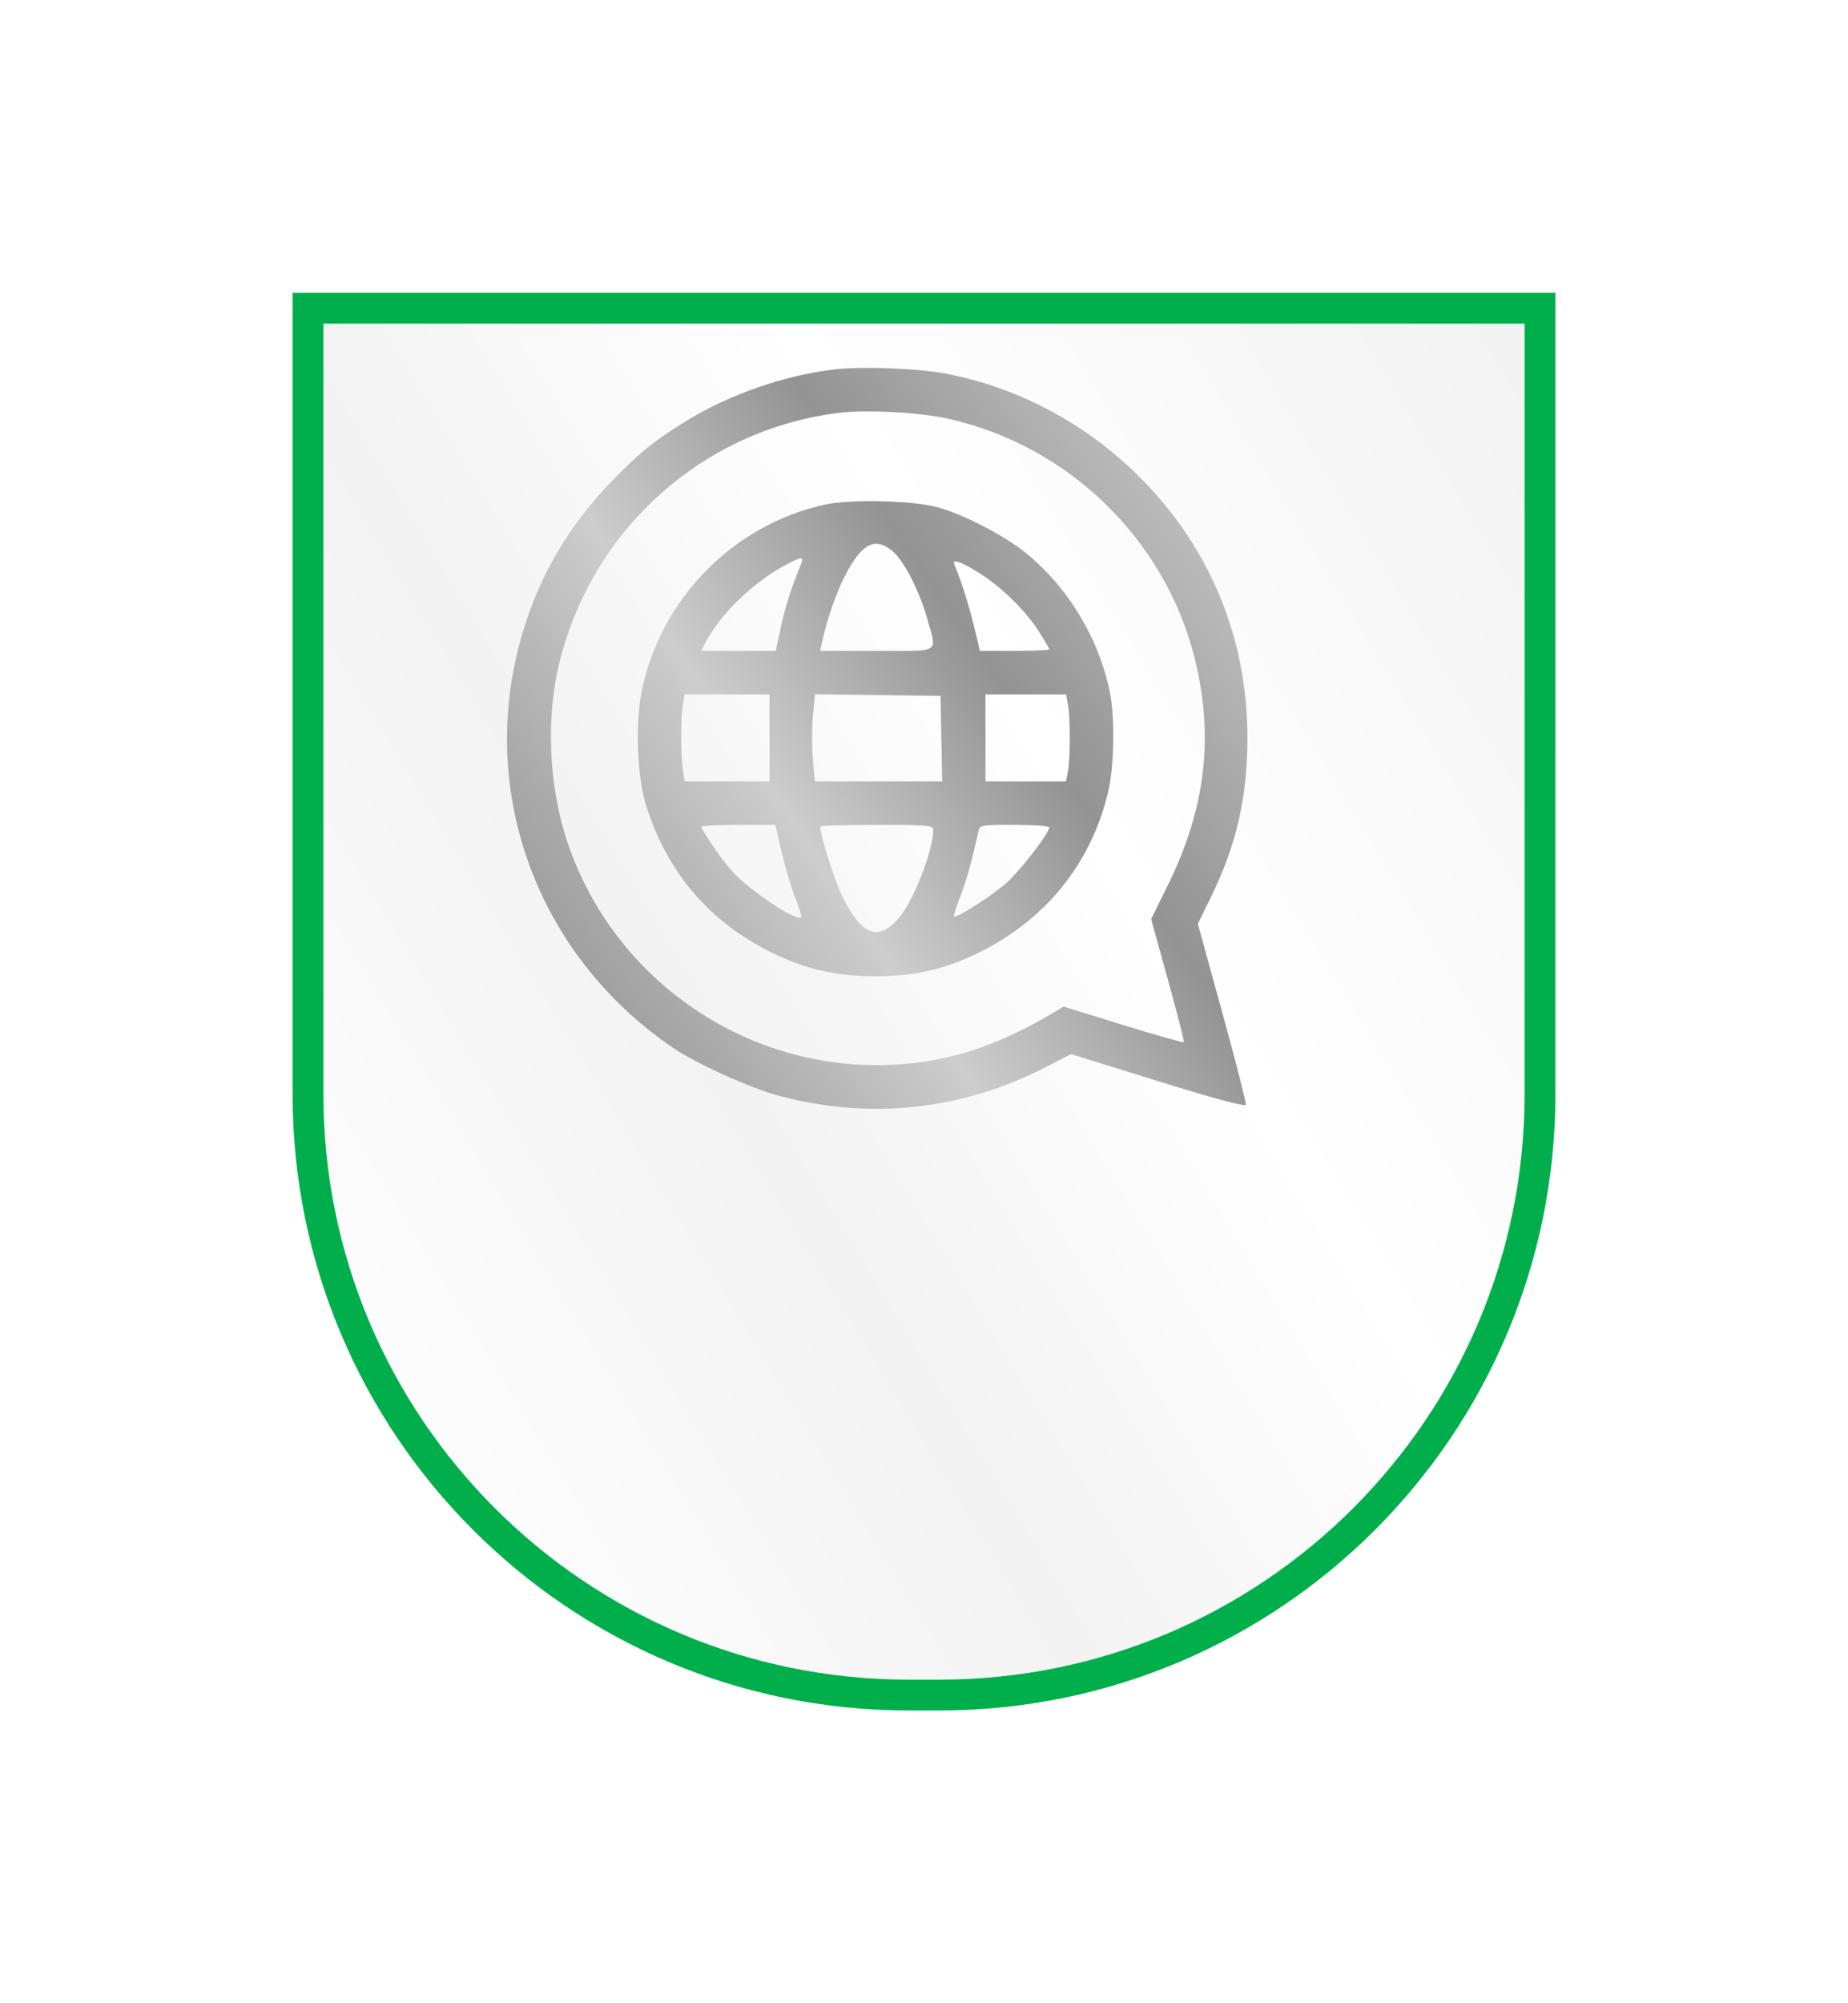
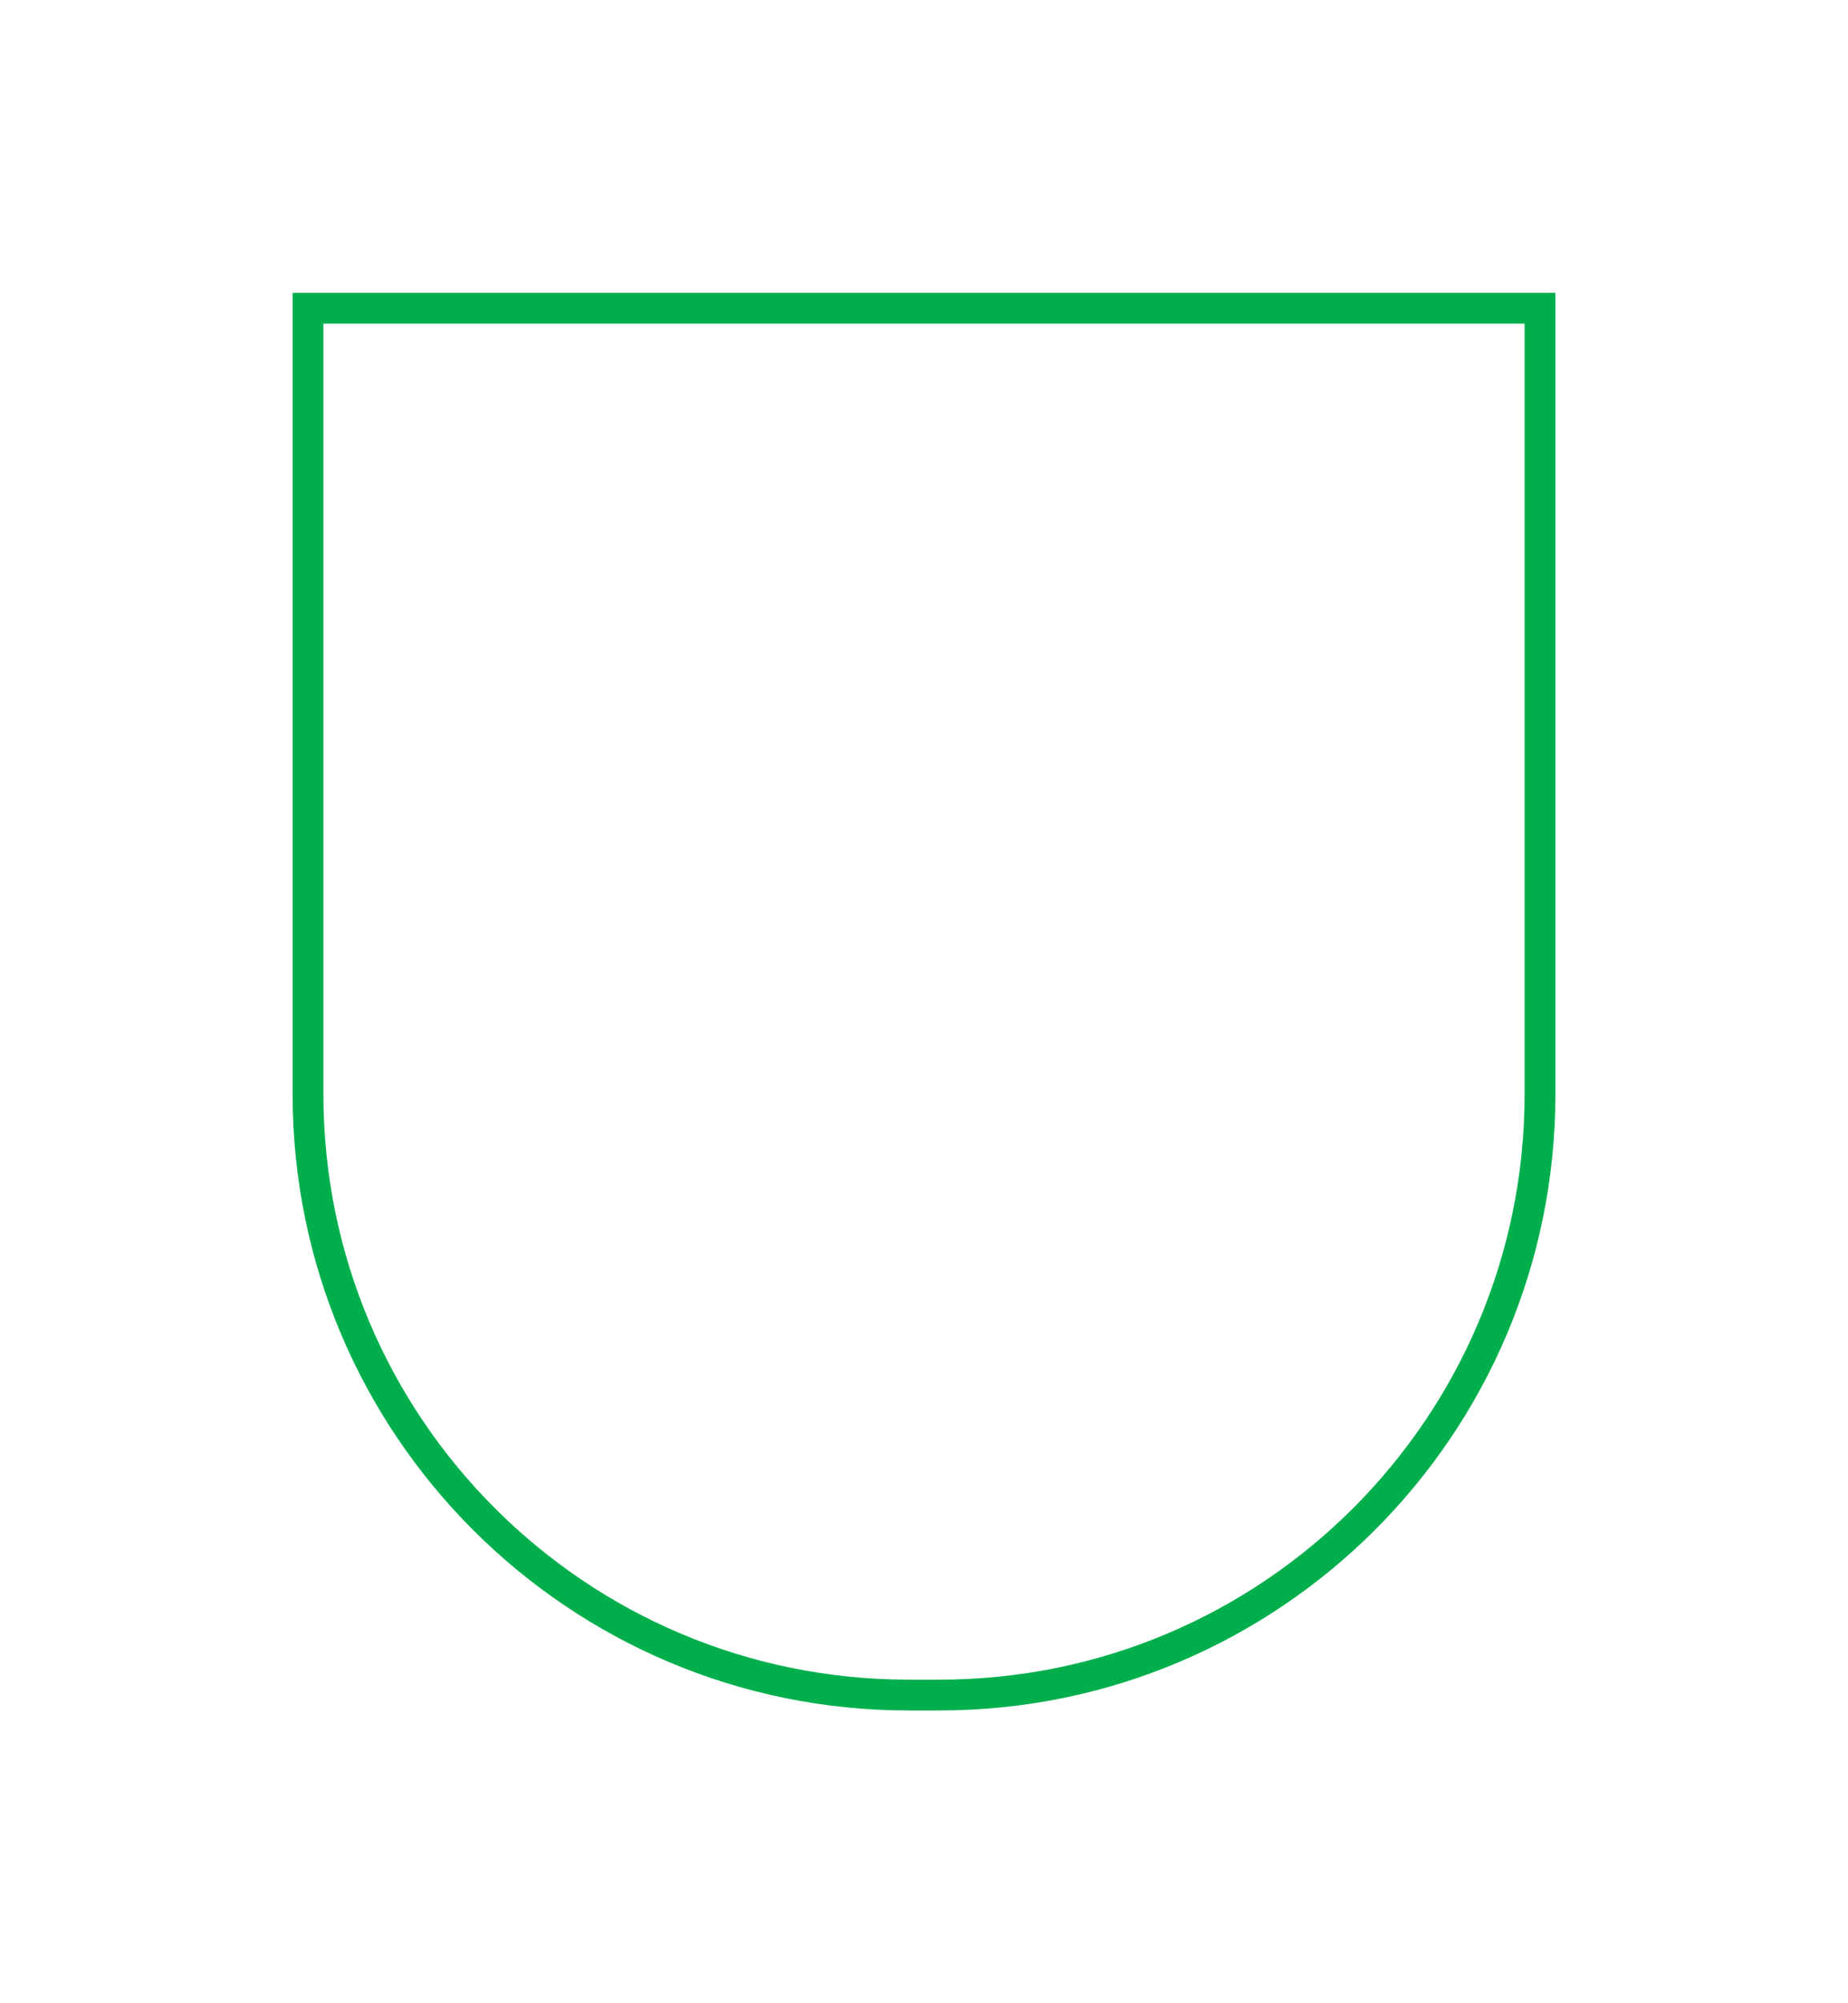
<svg xmlns="http://www.w3.org/2000/svg" width="120" height="130" viewBox="0 0 120 130" fill="none">
  <g filter="url(#filter0_d_1119_210)">
    <path d="M16 7H98V59C98 81.091 80.091 99 58 99H56C33.909 99 16 81.091 16 59V7Z" fill="white" />
-     <path d="M16 7H98V59C98 81.091 80.091 99 58 99H56C33.909 99 16 81.091 16 59V7Z" fill="url(#paint0_linear_1119_210)" />
-     <path d="M16 7H98V59C98 81.091 80.091 99 58 99H56C33.909 99 16 81.091 16 59V7Z" fill="url(#paint1_linear_1119_210)" />
    <path d="M17 8H97V59C97 80.539 79.539 98 58 98H56C34.461 98 17 80.539 17 59V8Z" stroke="#00AF4C" stroke-width="2" />
  </g>
-   <path fill-rule="evenodd" clip-rule="evenodd" d="M54.033 23.991C50.902 24.384 47.471 25.571 44.763 27.197C42.627 28.481 41.501 29.385 39.664 31.29C37.036 34.014 35.213 37.053 34.081 40.592C30.795 50.865 34.655 61.847 43.716 68.007C45.222 69.03 48.731 70.616 50.578 71.109C56.512 72.692 62.489 72.046 67.947 69.232L69.548 68.406L75.196 70.159C78.919 71.314 80.863 71.836 80.9 71.69C80.93 71.568 80.241 68.878 79.368 65.71L77.782 59.952L78.595 58.295C80.304 54.813 81.011 51.726 81 47.792C80.982 41.39 78.567 35.549 74.07 31.026C70.597 27.534 66.188 25.166 61.467 24.257C59.573 23.892 55.878 23.76 54.033 23.991ZM61.558 27.168C69.323 28.895 75.588 34.937 77.54 42.578C78.849 47.702 78.317 52.389 75.859 57.391L74.749 59.649L75.846 63.602C76.449 65.776 76.909 67.59 76.87 67.632C76.83 67.675 75.057 67.174 72.93 66.517L69.063 65.324L68.364 65.739C64.771 67.875 61.625 68.899 58.063 69.092C48.62 69.604 39.905 63.689 36.865 54.707C35.607 50.988 35.423 46.47 36.381 42.772C38.597 34.21 45.681 27.927 54.391 26.799C56.156 26.57 59.688 26.752 61.558 27.168ZM53.544 32.75C47.604 34.058 42.867 38.89 41.67 44.862C41.239 47.014 41.376 50.447 41.966 52.309C43.38 56.763 46.248 60.028 50.467 61.986C52.557 62.956 54.402 63.351 56.839 63.351C59.275 63.351 61.121 62.956 63.211 61.986C67.789 59.861 70.89 56.073 71.983 51.272C72.342 49.694 72.398 46.63 72.096 45.062C71.415 41.526 69.403 38.154 66.624 35.893C65.235 34.762 62.552 33.371 60.887 32.918C59.253 32.473 55.218 32.381 53.544 32.75ZM57.965 35.771C58.701 36.391 59.723 38.394 60.224 40.199C60.843 42.434 61.156 42.239 56.929 42.239H53.254L53.366 41.722C53.696 40.2 54.313 38.425 54.907 37.291C55.974 35.252 56.837 34.823 57.965 35.771ZM52.039 36.546C51.357 38.228 50.99 39.368 50.707 40.687L50.373 42.239H47.953H45.532L45.804 41.714C46.768 39.852 48.891 37.795 51.033 36.65C52.005 36.13 52.216 36.108 52.039 36.546ZM63.79 37.316C65.172 38.228 66.632 39.684 67.455 40.97C67.829 41.554 68.135 42.08 68.135 42.136C68.135 42.193 67.121 42.239 65.88 42.239H63.624L63.507 41.722C63.053 39.721 62.566 38.094 62.007 36.712C61.885 36.41 61.928 36.38 62.318 36.502C62.566 36.579 63.229 36.946 63.79 37.316ZM49.967 47.886V50.709H47.214H44.462L44.345 50.003C44.195 49.094 44.195 46.677 44.345 45.768L44.462 45.062H47.214H49.967V47.886ZM61.127 47.933L61.179 50.709H57.048H52.917L52.785 49.297C52.712 48.521 52.712 47.249 52.785 46.471L52.918 45.055L56.996 45.106L61.075 45.157L61.127 47.933ZM69.347 45.72C69.508 46.582 69.51 49.179 69.35 50.034L69.223 50.709H66.608H63.993V47.886V45.062H66.608H69.223L69.347 45.72ZM50.773 55.368C51.009 56.377 51.408 57.706 51.661 58.322C51.913 58.938 52.079 59.482 52.029 59.532C51.734 59.827 48.662 57.784 47.547 56.55C46.887 55.819 45.542 53.865 45.542 53.635C45.542 53.579 46.622 53.533 47.943 53.533L50.343 53.533L50.773 55.368ZM60.6 53.862C60.58 55.267 59.293 58.528 58.323 59.63C57.019 61.11 55.928 60.677 54.71 58.194C54.179 57.113 53.261 54.229 53.261 53.642C53.261 53.582 54.914 53.532 56.933 53.532C60.306 53.532 60.604 53.559 60.6 53.862ZM68.135 53.691C68.135 54.063 66.188 56.579 65.319 57.328C64.303 58.204 62.1 59.608 61.961 59.468C61.914 59.421 62.087 58.85 62.346 58.199C62.746 57.19 63.125 55.835 63.532 53.956C63.621 53.545 63.693 53.532 65.88 53.532C67.121 53.532 68.135 53.603 68.135 53.691Z" fill="url(#paint2_linear_1119_210)" />
  <defs>
    <filter id="filter0_d_1119_210" x="6.10352e-05" y="0" width="120" height="130" filterUnits="userSpaceOnUse" color-interpolation-filters="sRGB">
      <feFlood flood-opacity="0" result="BackgroundImageFix" />
      <feColorMatrix in="SourceAlpha" type="matrix" values="0 0 0 0 0 0 0 0 0 0 0 0 0 0 0 0 0 0 127 0" result="hardAlpha" />
      <feOffset dx="3" dy="12" />
      <feGaussianBlur stdDeviation="9.5" />
      <feComposite in2="hardAlpha" operator="out" />
      <feColorMatrix type="matrix" values="0 0 0 0 0 0 0 0 0 0.35 0 0 0 0 0.152 0 0 0 0.06 0" />
      <feBlend mode="normal" in2="BackgroundImageFix" result="effect1_dropShadow_1119_210" />
      <feBlend mode="normal" in="SourceGraphic" in2="effect1_dropShadow_1119_210" result="shape" />
    </filter>
    <linearGradient id="paint0_linear_1119_210" x1="11.5" y1="74" x2="109.5" y2="14.5" gradientUnits="userSpaceOnUse">
      <stop stop-color="white" />
      <stop offset="0.318" stop-color="#F3F3F3" />
      <stop offset="0.568" stop-color="white" />
      <stop offset="1" stop-color="#F0F0F0" />
    </linearGradient>
    <linearGradient id="paint1_linear_1119_210" x1="11.5" y1="74" x2="109.5" y2="14.5" gradientUnits="userSpaceOnUse">
      <stop stop-color="white" />
      <stop offset="0.318" stop-color="#F3F3F3" />
      <stop offset="0.568" stop-color="white" />
      <stop offset="1" stop-color="#F0F0F0" />
    </linearGradient>
    <linearGradient id="paint2_linear_1119_210" x1="30.285" y1="58.89" x2="84" y2="22.301" gradientUnits="userSpaceOnUse">
      <stop stop-color="#949494" />
      <stop offset="0.318" stop-color="#CDCDCD" />
      <stop offset="0.568" stop-color="#939393" />
      <stop offset="1" stop-color="#DBDBDB" />
    </linearGradient>
  </defs>
</svg>